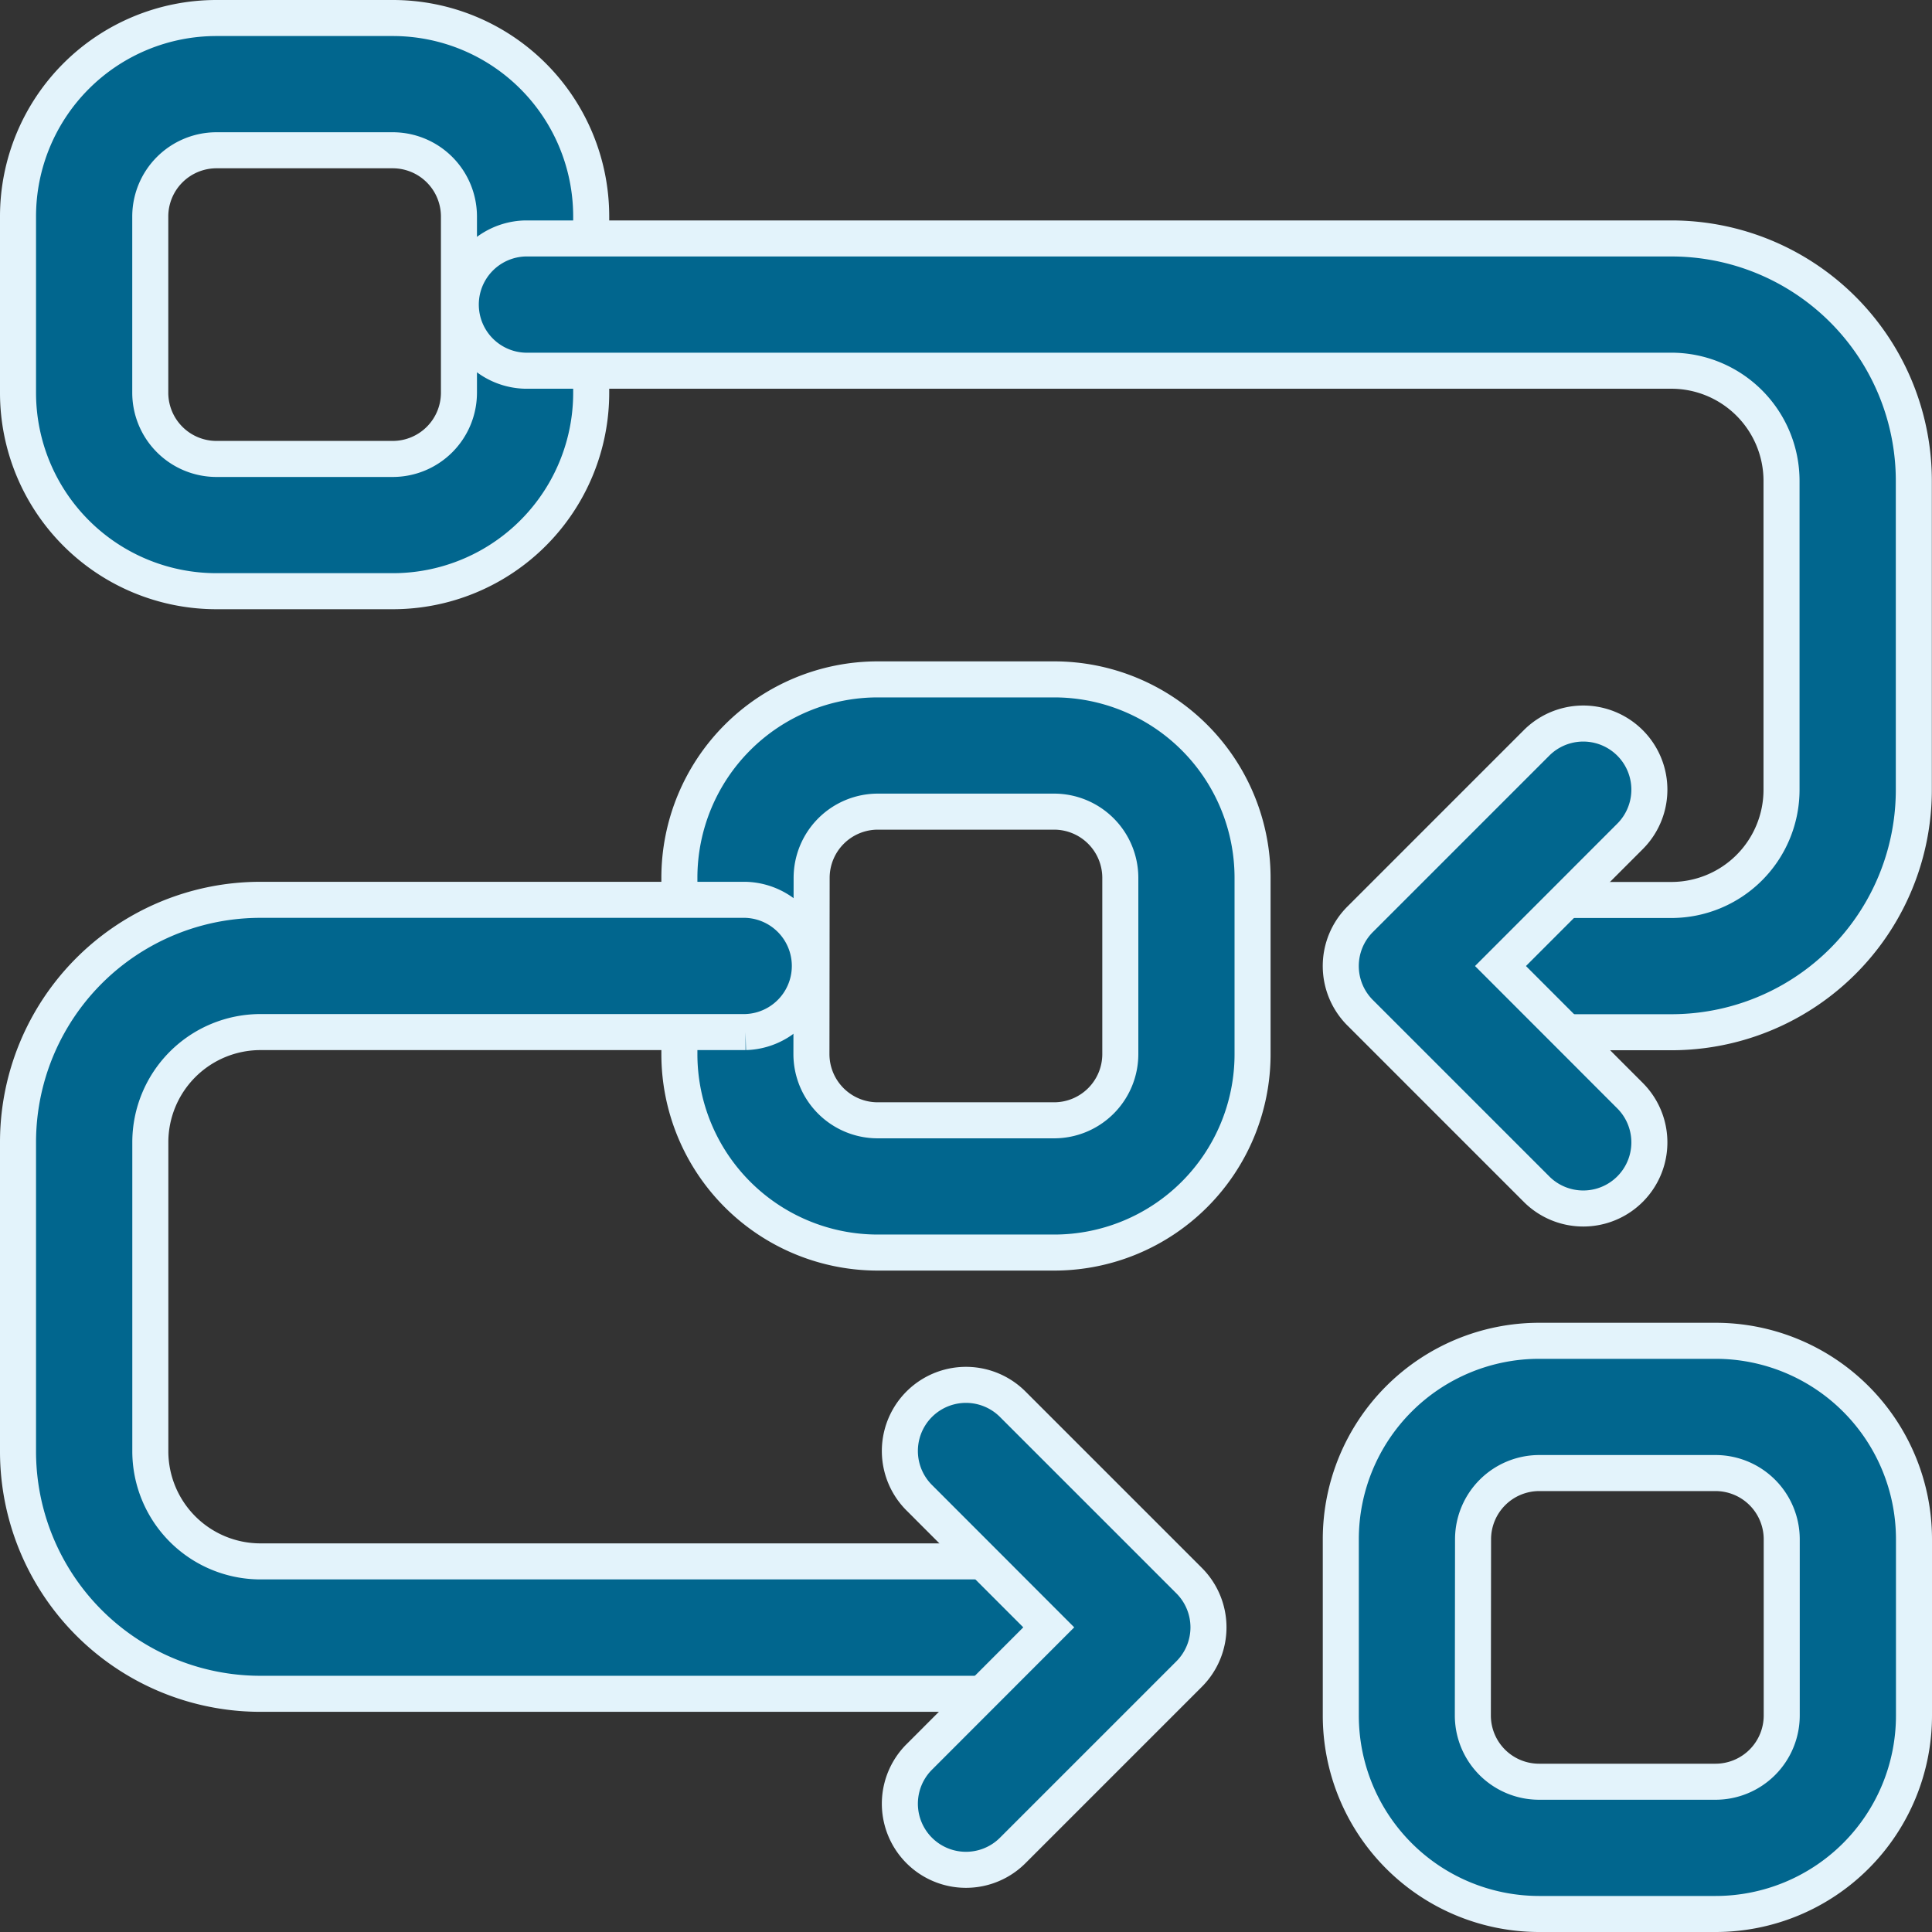
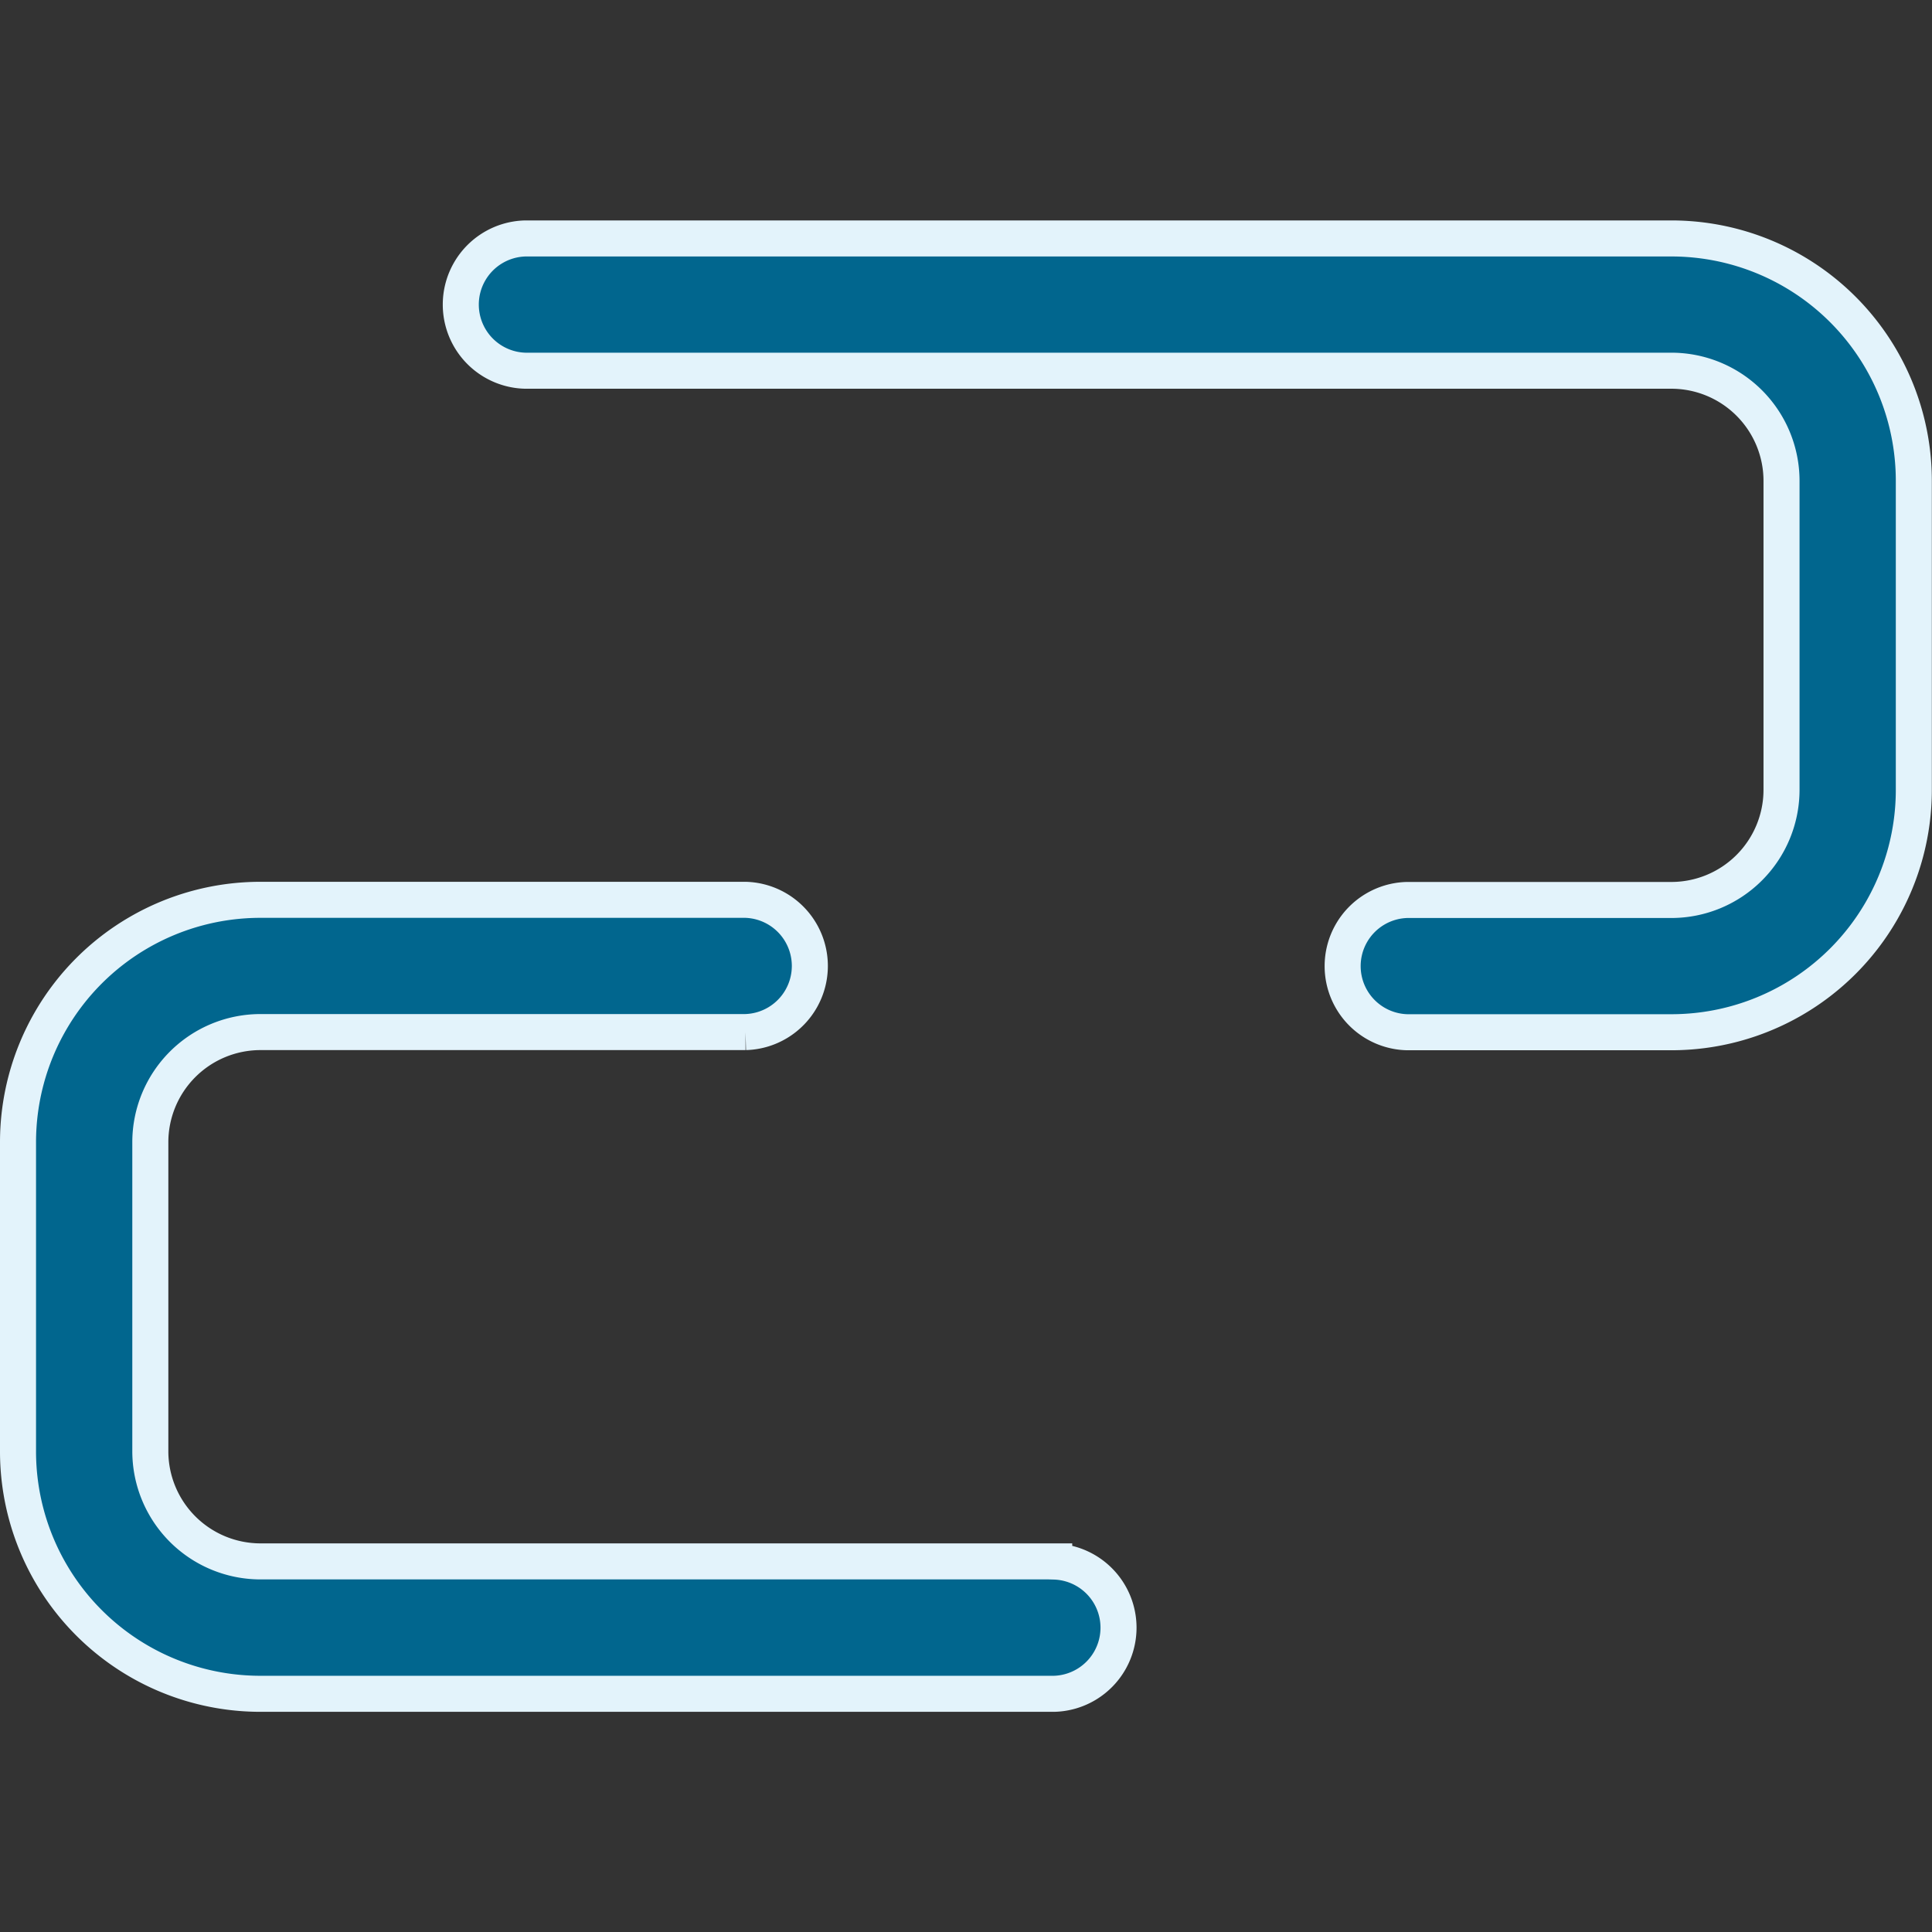
<svg xmlns="http://www.w3.org/2000/svg" width="37.529" height="37.529" viewBox="0 0 37.529 37.529">
  <rect x="0" y="0" width="37.529" height="37.529" fill="#333333" stroke="none" />
  <g id="icon-platform2" transform="translate(-0.9 -0.9)">
-     <path id="Path_3644" data-name="Path 3644" d="M8.75,12.6V16.03A3.854,3.854,0,0,0,12.6,19.884H16.03a3.854,3.854,0,0,0,3.854-3.854V12.6A3.854,3.854,0,0,0,16.03,8.75H12.6A3.854,3.854,0,0,0,8.75,12.6Zm2.569,0A1.287,1.287,0,0,1,12.6,11.319H16.03A1.287,1.287,0,0,1,17.315,12.6V16.03a1.287,1.287,0,0,1-1.285,1.285H12.6a1.287,1.287,0,0,1-1.285-1.285Z" transform="translate(5.347 5.347)" fill="#01668e" stroke="#e3f3fb" stroke-width="0.7" fill-rule="evenodd" />
-     <path id="Path_3645" data-name="Path 3645" d="M1.25,5.1V8.53A3.854,3.854,0,0,0,5.1,12.384H8.53A3.854,3.854,0,0,0,12.384,8.53V5.1A3.854,3.854,0,0,0,8.53,1.25H5.1A3.854,3.854,0,0,0,1.25,5.1Zm2.569,0A1.287,1.287,0,0,1,5.1,3.819H8.53A1.287,1.287,0,0,1,9.815,5.1V8.53A1.287,1.287,0,0,1,8.53,9.815H5.1A1.287,1.287,0,0,1,3.819,8.53Z" transform="translate(0)" fill="#01668e" stroke="#e3f3fb" stroke-width="0.7" fill-rule="evenodd" />
-     <path id="Path_3646" data-name="Path 3646" d="M16.25,20.1V23.53A3.854,3.854,0,0,0,20.1,27.384H23.53a3.854,3.854,0,0,0,3.854-3.854V20.1A3.854,3.854,0,0,0,23.53,16.25H20.1A3.854,3.854,0,0,0,16.25,20.1Zm2.569,0A1.287,1.287,0,0,1,20.1,18.819H23.53A1.287,1.287,0,0,1,24.815,20.1V23.53a1.287,1.287,0,0,1-1.285,1.285H20.1a1.287,1.287,0,0,1-1.285-1.285Z" transform="translate(10.695 10.695)" fill="#01668e" stroke="#e3f3fb" stroke-width="0.7" fill-rule="evenodd" />
    <path id="Path_3647" data-name="Path 3647" d="M7.535,6.319H29.8a2.141,2.141,0,0,1,2.141,2.141v6A2.141,2.141,0,0,1,29.8,16.6H24.665a1.285,1.285,0,0,0,0,2.569H29.8a4.708,4.708,0,0,0,4.711-4.711v-6A4.708,4.708,0,0,0,29.8,3.75H7.535a1.285,1.285,0,0,0,0,2.569Z" transform="translate(3.565 1.782)" fill="#01668e" stroke="#e3f3fb" stroke-width="0.7" fill-rule="evenodd" />
    <path id="Path_3648" data-name="Path 3648" d="M21.378,24.1H5.961a2.141,2.141,0,0,1-2.141-2.141v-6a2.141,2.141,0,0,1,2.141-2.141h9.421a1.285,1.285,0,0,0,0-2.569H5.961A4.708,4.708,0,0,0,1.25,15.961v6a4.708,4.708,0,0,0,4.711,4.711H21.378a1.285,1.285,0,0,0,0-2.569Z" transform="translate(0 7.13)" fill="#01668e" stroke="#e3f3fb" stroke-width="0.7" fill-rule="evenodd" />
-     <path id="Path_3649" data-name="Path 3649" d="M21.868,16.479l-2.516-2.518,2.516-2.518a1.284,1.284,0,1,0-1.816-1.816l-3.426,3.426a1.283,1.283,0,0,0,0,1.816l3.426,3.426a1.284,1.284,0,0,0,1.816-1.816Z" transform="translate(10.695 5.704)" fill="#01668e" stroke="#e3f3fb" stroke-width="0.7" fill-rule="evenodd" />
-     <path id="Path_3650" data-name="Path 3650" d="M13.442,25.794l3.426-3.426a1.283,1.283,0,0,0,0-1.816l-3.426-3.426a1.284,1.284,0,1,0-1.816,1.816l2.516,2.518-2.516,2.518a1.284,1.284,0,1,0,1.816,1.816Z" transform="translate(7.13 11.051)" fill="#01668e" stroke="#e3f3fb" stroke-width="0.7" fill-rule="evenodd" />
  </g>
</svg>